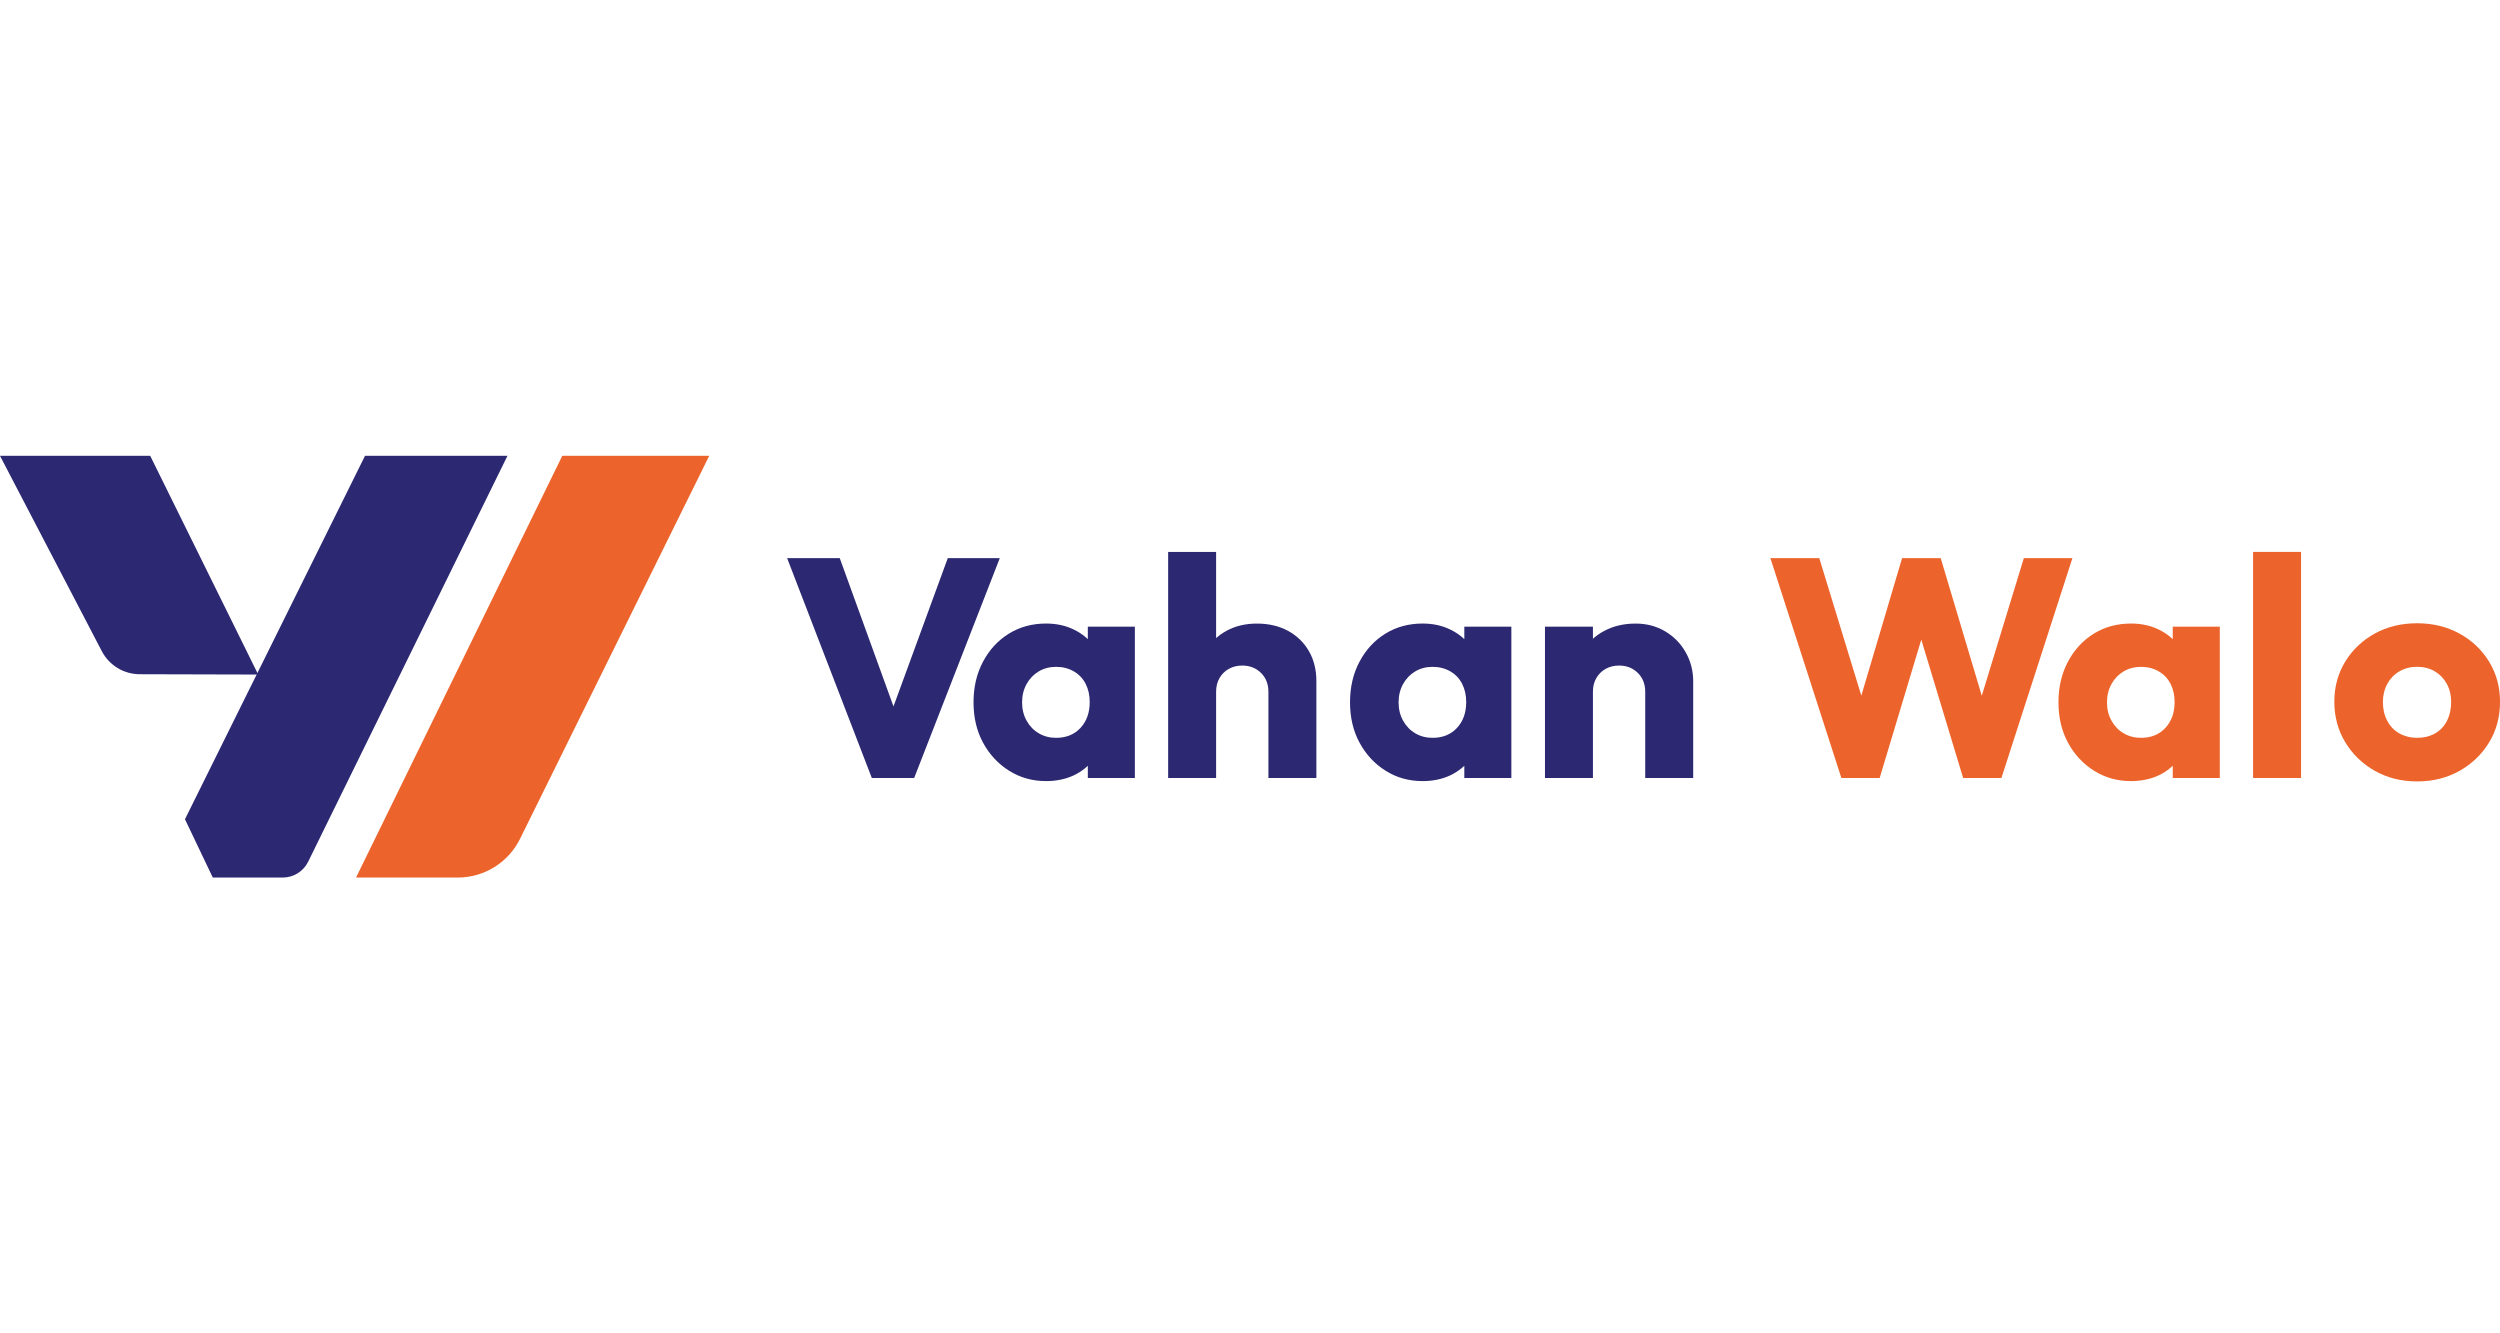
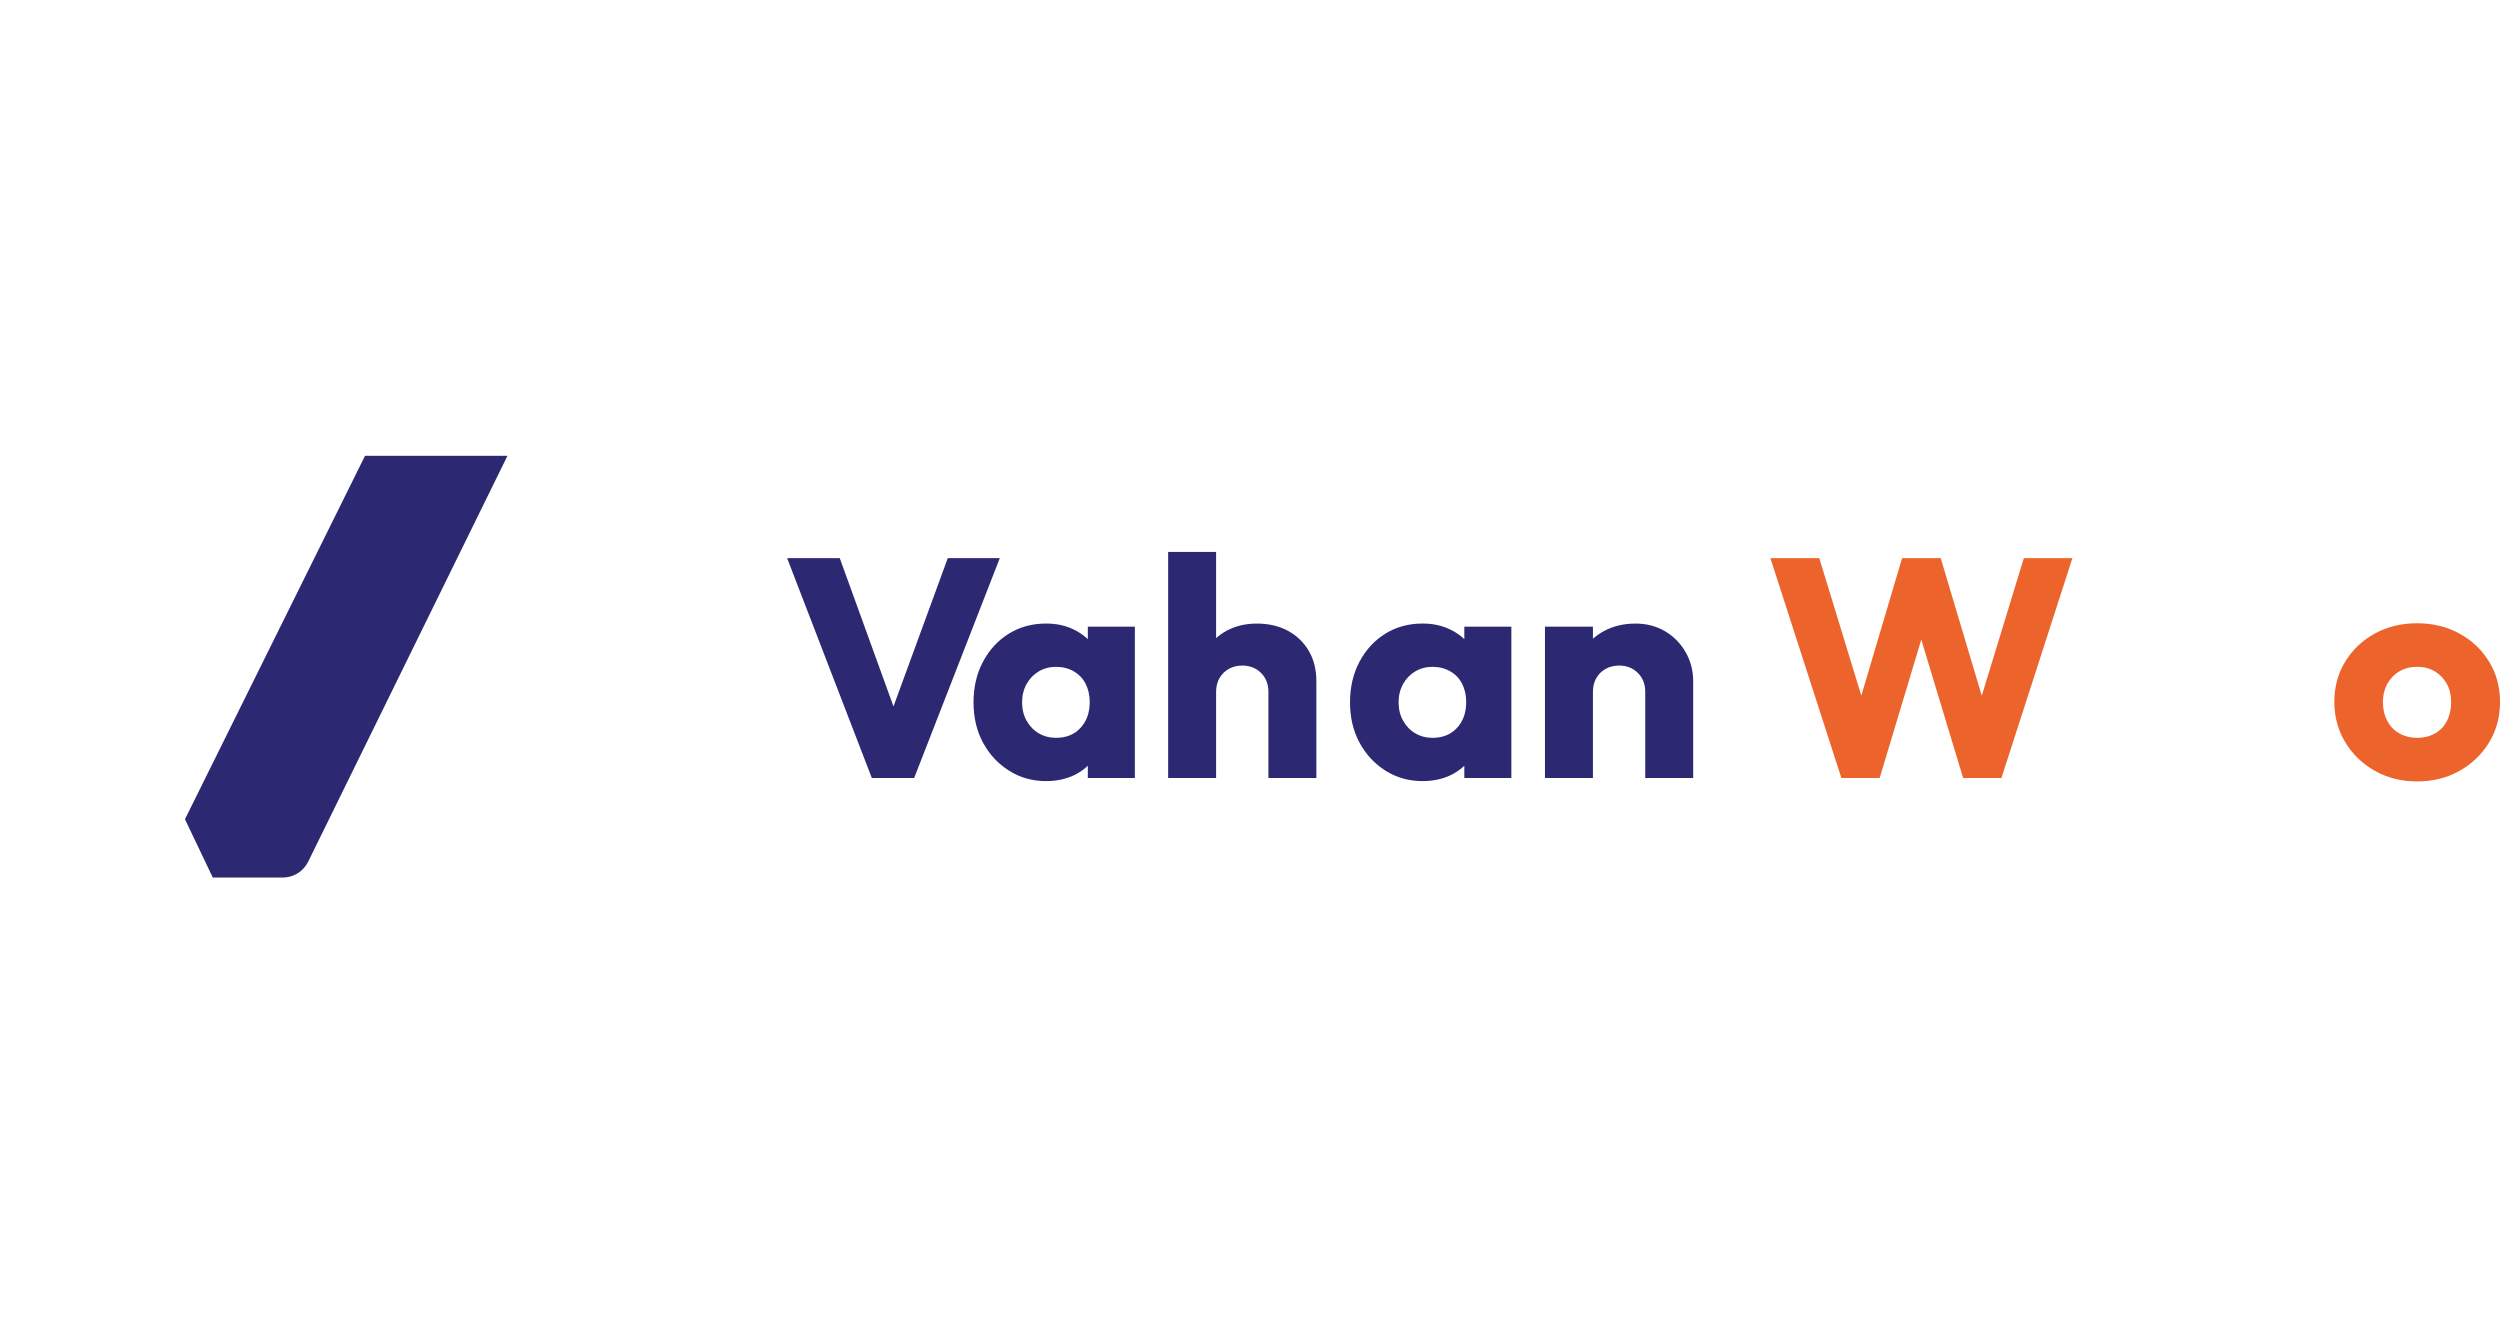
<svg xmlns="http://www.w3.org/2000/svg" version="1.1" id="Layer_1" x="0px" y="0px" viewBox="0 0 623.38 105.17" style="enable-background:new 0 0 623.38 105.17;" xml:space="preserve" width="150px" height="80px">
  <style type="text/css">
		.st0{fill:#2C2872;}
		.st1{fill:#EC642B;}
		.st2{display:none;fill:#2C2872;}
	</style>
  <g>
    <g>
      <path class="st0" d="M217.39,80.34l-21.12-54.82h13.12l16.07,44.34h-5.36l16.23-44.34h12.97l-21.35,54.82H217.39z" />
      <path class="st0" d="M260.84,81.12c-3.42,0-6.5-0.87-9.24-2.6c-2.74-1.73-4.9-4.06-6.48-6.99c-1.58-2.92-2.37-6.28-2.37-10.06    c0-3.78,0.79-7.16,2.37-10.13c1.58-2.98,3.73-5.31,6.45-6.99c2.72-1.68,5.81-2.52,9.28-2.52c2.54,0,4.83,0.49,6.87,1.48    c2.04,0.98,3.71,2.34,5.01,4.08c1.29,1.74,2.02,3.72,2.17,5.94v16.31c-0.16,2.23-0.87,4.21-2.13,5.94    c-1.27,1.73-2.93,3.09-4.97,4.08C265.75,80.63,263.43,81.12,260.84,81.12z M263.33,70.33c2.54,0,4.57-0.83,6.1-2.48    c1.53-1.66,2.29-3.8,2.29-6.44c0-1.71-0.34-3.22-1.01-4.54c-0.67-1.32-1.66-2.36-2.95-3.11c-1.29-0.75-2.77-1.13-4.43-1.13    c-1.61,0-3.04,0.38-4.31,1.13c-1.27,0.75-2.28,1.8-3.03,3.14c-0.75,1.35-1.13,2.87-1.13,4.58c0,1.71,0.37,3.24,1.13,4.58    c0.75,1.35,1.76,2.4,3.03,3.14C260.29,69.95,261.72,70.33,263.33,70.33z M271.25,80.34V70.17l1.79-9.24l-1.79-9.08v-9.24h11.73    v37.74H271.25z" />
      <path class="st0" d="M291.28,80.34V23.97h11.96v56.37H291.28z M316.28,80.34V58.83c0-1.91-0.62-3.48-1.86-4.7    c-1.24-1.22-2.8-1.82-4.66-1.82c-1.24,0-2.36,0.27-3.34,0.82c-0.98,0.54-1.76,1.31-2.33,2.29c-0.57,0.98-0.85,2.12-0.85,3.42    l-4.58-2.25c0-2.95,0.63-5.54,1.9-7.77c1.27-2.22,3.02-3.95,5.24-5.16c2.23-1.22,4.76-1.82,7.61-1.82c2.95,0,5.54,0.61,7.77,1.82    c2.23,1.22,3.96,2.9,5.2,5.05c1.24,2.15,1.86,4.65,1.86,7.49v24.15H316.28z" />
      <path class="st0" d="M354.72,81.12c-3.42,0-6.5-0.87-9.24-2.6c-2.74-1.73-4.9-4.06-6.48-6.99c-1.58-2.92-2.37-6.28-2.37-10.06    c0-3.78,0.79-7.16,2.37-10.13c1.58-2.98,3.73-5.31,6.45-6.99c2.72-1.68,5.81-2.52,9.28-2.52c2.54,0,4.83,0.49,6.87,1.48    c2.04,0.98,3.71,2.34,5.01,4.08c1.29,1.74,2.02,3.72,2.17,5.94v16.31c-0.16,2.23-0.87,4.21-2.13,5.94    c-1.27,1.73-2.93,3.09-4.97,4.08C359.62,80.63,357.31,81.12,354.72,81.12z M357.21,70.33c2.54,0,4.57-0.83,6.1-2.48    c1.53-1.66,2.29-3.8,2.29-6.44c0-1.71-0.34-3.22-1.01-4.54c-0.67-1.32-1.66-2.36-2.95-3.11c-1.29-0.75-2.77-1.13-4.43-1.13    c-1.61,0-3.04,0.38-4.31,1.13c-1.27,0.75-2.28,1.8-3.03,3.14c-0.75,1.35-1.13,2.87-1.13,4.58c0,1.71,0.37,3.24,1.13,4.58    c0.75,1.35,1.76,2.4,3.03,3.14C354.16,69.95,355.6,70.33,357.21,70.33z M365.13,80.34V70.17l1.79-9.24l-1.79-9.08v-9.24h11.73    v37.74H365.13z" />
      <path class="st0" d="M385.24,80.34V42.61h11.96v37.74H385.24z M410.24,80.34V58.83c0-1.91-0.62-3.48-1.86-4.7    c-1.24-1.22-2.8-1.82-4.66-1.82c-1.24,0-2.36,0.27-3.34,0.82c-0.98,0.54-1.76,1.31-2.33,2.29c-0.57,0.98-0.85,2.12-0.85,3.42    l-4.58-2.25c0-2.95,0.66-5.54,1.98-7.77c1.32-2.22,3.13-3.95,5.44-5.16c2.3-1.22,4.9-1.82,7.8-1.82c2.74,0,5.2,0.65,7.38,1.94    c2.17,1.29,3.88,3.04,5.12,5.24c1.24,2.2,1.86,4.59,1.86,7.18v24.15H410.24z" />
      <path class="st1" d="M459.15,80.34l-17.7-54.82h12.19l12.89,42.16h-4.74l12.5-42.16h9.63l12.58,42.16h-4.74l12.89-42.16h12.11    l-17.7,54.82h-9.55l-12.73-42.09h4.58L468.7,80.34H459.15z" />
-       <path class="st1" d="M531.37,81.12c-3.42,0-6.5-0.87-9.24-2.6c-2.74-1.73-4.9-4.06-6.48-6.99c-1.58-2.92-2.37-6.28-2.37-10.06    c0-3.78,0.79-7.16,2.37-10.13c1.58-2.98,3.73-5.31,6.45-6.99c2.72-1.68,5.81-2.52,9.28-2.52c2.54,0,4.83,0.49,6.87,1.48    c2.04,0.98,3.71,2.34,5.01,4.08c1.29,1.74,2.02,3.72,2.17,5.94v16.31c-0.16,2.23-0.87,4.21-2.13,5.94    c-1.27,1.73-2.93,3.09-4.97,4.08C536.27,80.63,533.96,81.12,531.37,81.12z M533.85,70.33c2.54,0,4.57-0.83,6.1-2.48    c1.53-1.66,2.29-3.8,2.29-6.44c0-1.71-0.34-3.22-1.01-4.54c-0.67-1.32-1.66-2.36-2.95-3.11c-1.29-0.75-2.77-1.13-4.43-1.13    c-1.6,0-3.04,0.38-4.31,1.13c-1.27,0.75-2.28,1.8-3.03,3.14c-0.75,1.35-1.13,2.87-1.13,4.58c0,1.71,0.37,3.24,1.13,4.58    c0.75,1.35,1.76,2.4,3.03,3.14C530.81,69.95,532.25,70.33,533.85,70.33z M541.78,80.34V70.17l1.79-9.24l-1.79-9.08v-9.24h11.73    v37.74H541.78z" />
-       <path class="st1" d="M561.81,80.34V23.97h11.96v56.37H561.81z" />
      <path class="st1" d="M602.73,81.2c-3.93,0-7.45-0.88-10.56-2.64c-3.11-1.76-5.57-4.14-7.38-7.14c-1.81-3-2.72-6.37-2.72-10.09    c0-3.67,0.89-6.99,2.68-9.94c1.79-2.95,4.23-5.29,7.34-7.03c3.11-1.73,6.65-2.6,10.64-2.6c3.88,0,7.39,0.85,10.52,2.56    c3.13,1.71,5.6,4.05,7.42,7.03c1.81,2.98,2.72,6.3,2.72,9.98c0,3.78-0.91,7.16-2.72,10.13c-1.81,2.98-4.27,5.35-7.38,7.1    C610.18,80.32,606.66,81.2,602.73,81.2z M602.73,70.33c1.66,0,3.13-0.36,4.43-1.09c1.29-0.72,2.29-1.77,2.99-3.14    c0.7-1.37,1.05-2.94,1.05-4.7c0-1.71-0.36-3.22-1.09-4.54c-0.73-1.32-1.72-2.36-2.99-3.11c-1.27-0.75-2.73-1.13-4.39-1.13    c-1.66,0-3.13,0.38-4.43,1.13c-1.29,0.75-2.3,1.8-3.03,3.14c-0.73,1.35-1.09,2.85-1.09,4.5c0,1.76,0.36,3.33,1.09,4.7    c0.72,1.37,1.73,2.42,3.03,3.14C599.6,69.96,601.07,70.33,602.73,70.33z" />
    </g>
    <g>
-       <path class="st1" d="M140.21,0h36.64l-47.18,95.52c-2.92,5.91-8.94,9.65-15.53,9.65H88.78L140.21,0z" />
      <path class="st0" d="M126.54,0l-49.7,101.22c-1.19,2.42-3.65,3.95-6.34,3.95H53.06l-6.94-14.54L91.02,0H126.54z" />
-       <path class="st0" d="M1.22,0h36.23l26.93,54.55l-29.54-0.08c-3.98-0.01-7.63-2.23-9.46-5.76L0,0.01L1.22,0z" />
    </g>
  </g>
</svg>